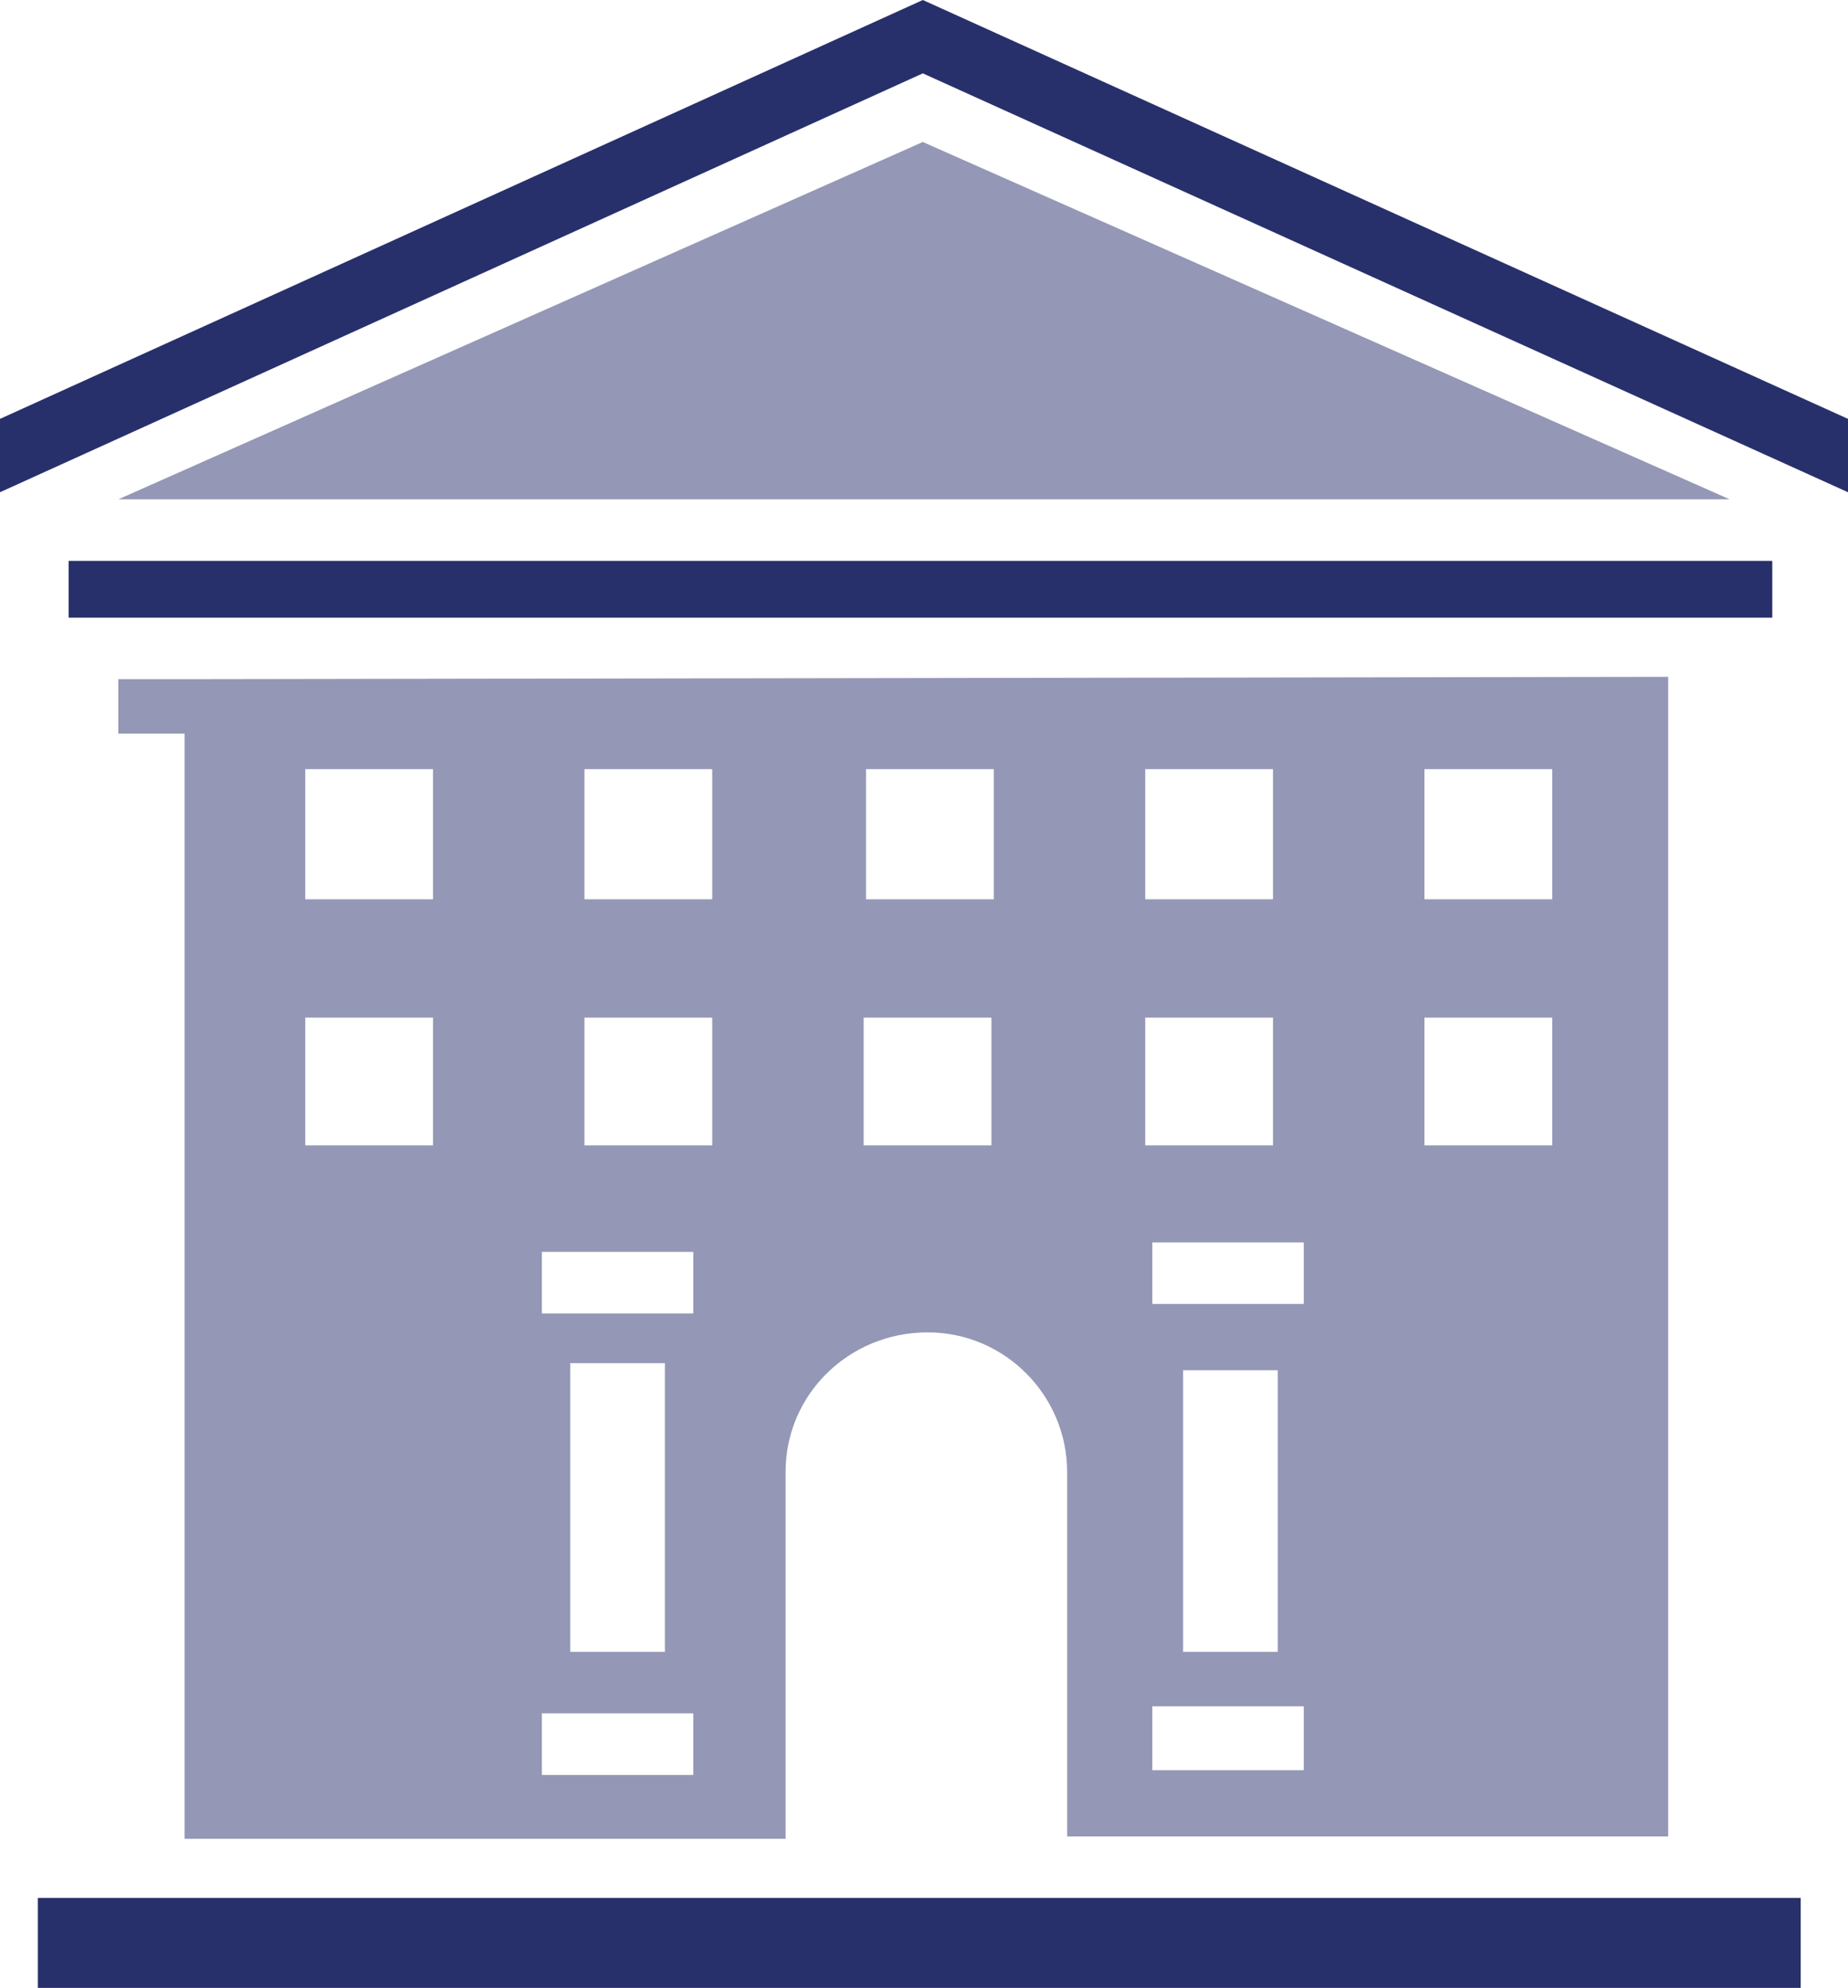
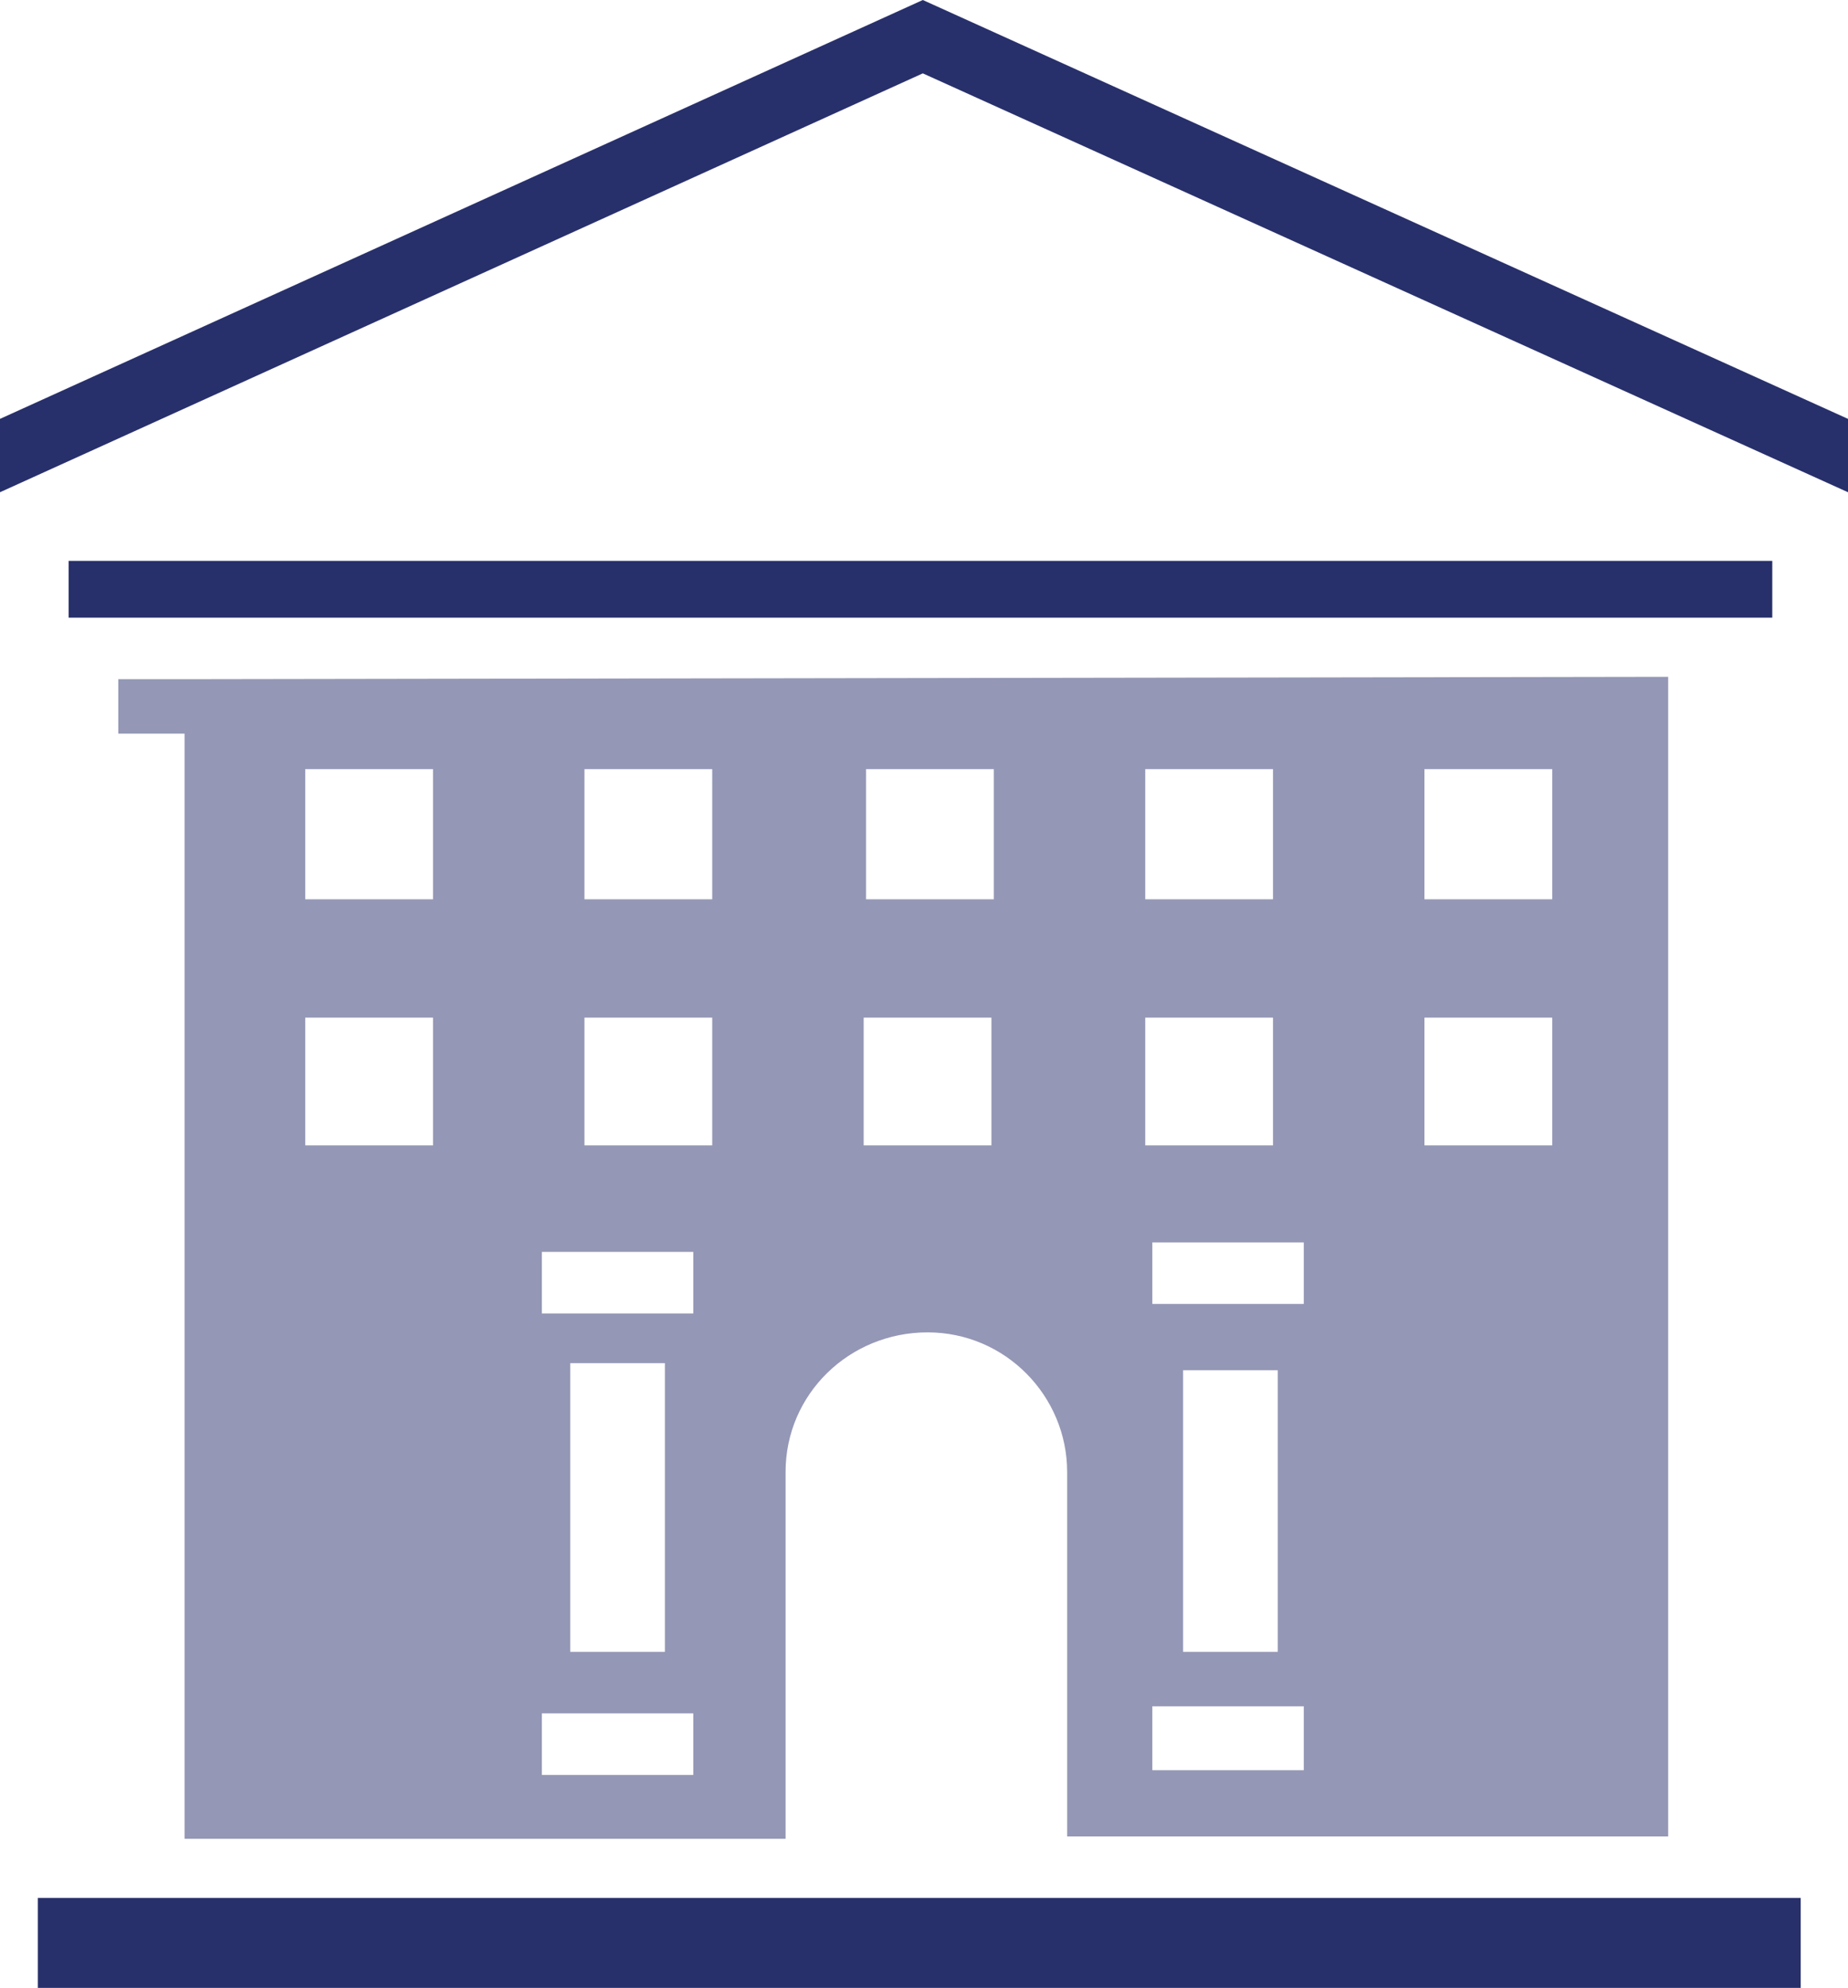
<svg xmlns="http://www.w3.org/2000/svg" version="1.1" id="Layer_1" x="0px" y="0px" width="78.1px" height="84px" viewBox="0 0 78.1 84" style="enable-background:new 0 0 78.1 84;" xml:space="preserve">
  <style type="text/css">
	.st0{fill:#28306B;}
	.st1{fill:#9497B5;}
</style>
  <rect x="1.6" y="80.2" class="st0" width="74.5" height="3.8" />
-   <polygon class="st1" points="39,6 5,21.1 73.1,21.1 " />
  <rect x="2.9" y="23.7" class="st0" width="72" height="2.4" />
  <polygon class="st0" points="39,0 0,17.7 0,20.8 39,3.1 78.1,20.8 78.1,17.7 " />
  <path class="st1" d="M12.9,43h5.4v5.4h-5.4V43z M12.9,32.5h5.4V38h-5.4V32.5z M22.9,72.4h6.4V75h-6.4V72.4z M28.1,69.8h-4V57.6h4  V69.8z M22.9,52.9h6.4v2.6h-6.4V52.9z M24.7,43h5.4v5.4h-5.4V43z M24.7,32.5h5.4V38h-5.4V32.5z M36.5,43h5.4v5.4h-5.4V43z   M36.5,32.5H42V38h-5.4V32.5z M48.4,43h5.4v5.4h-5.4V43z M48.4,32.5h5.4V38h-5.4V32.5z M55.1,55.1h-6.4v-2.6h6.4V55.1z M60.2,43h5.4  v5.4h-5.4V43z M60.2,32.5h5.4V38h-5.4V32.5z M50,57.9h4v11.9h-4V57.9z M55.1,74.8h-6.4v-2.7h6.4V74.8z M7.7,28.7H5v2.3h2.8v46.7  h25.4V62.2c0-3.3,2.7-5.9,6-5.9c3.3,0,5.9,2.7,5.9,5.9h0v15.4h25.4v-49L7.7,28.7L7.7,28.7z" />
</svg>